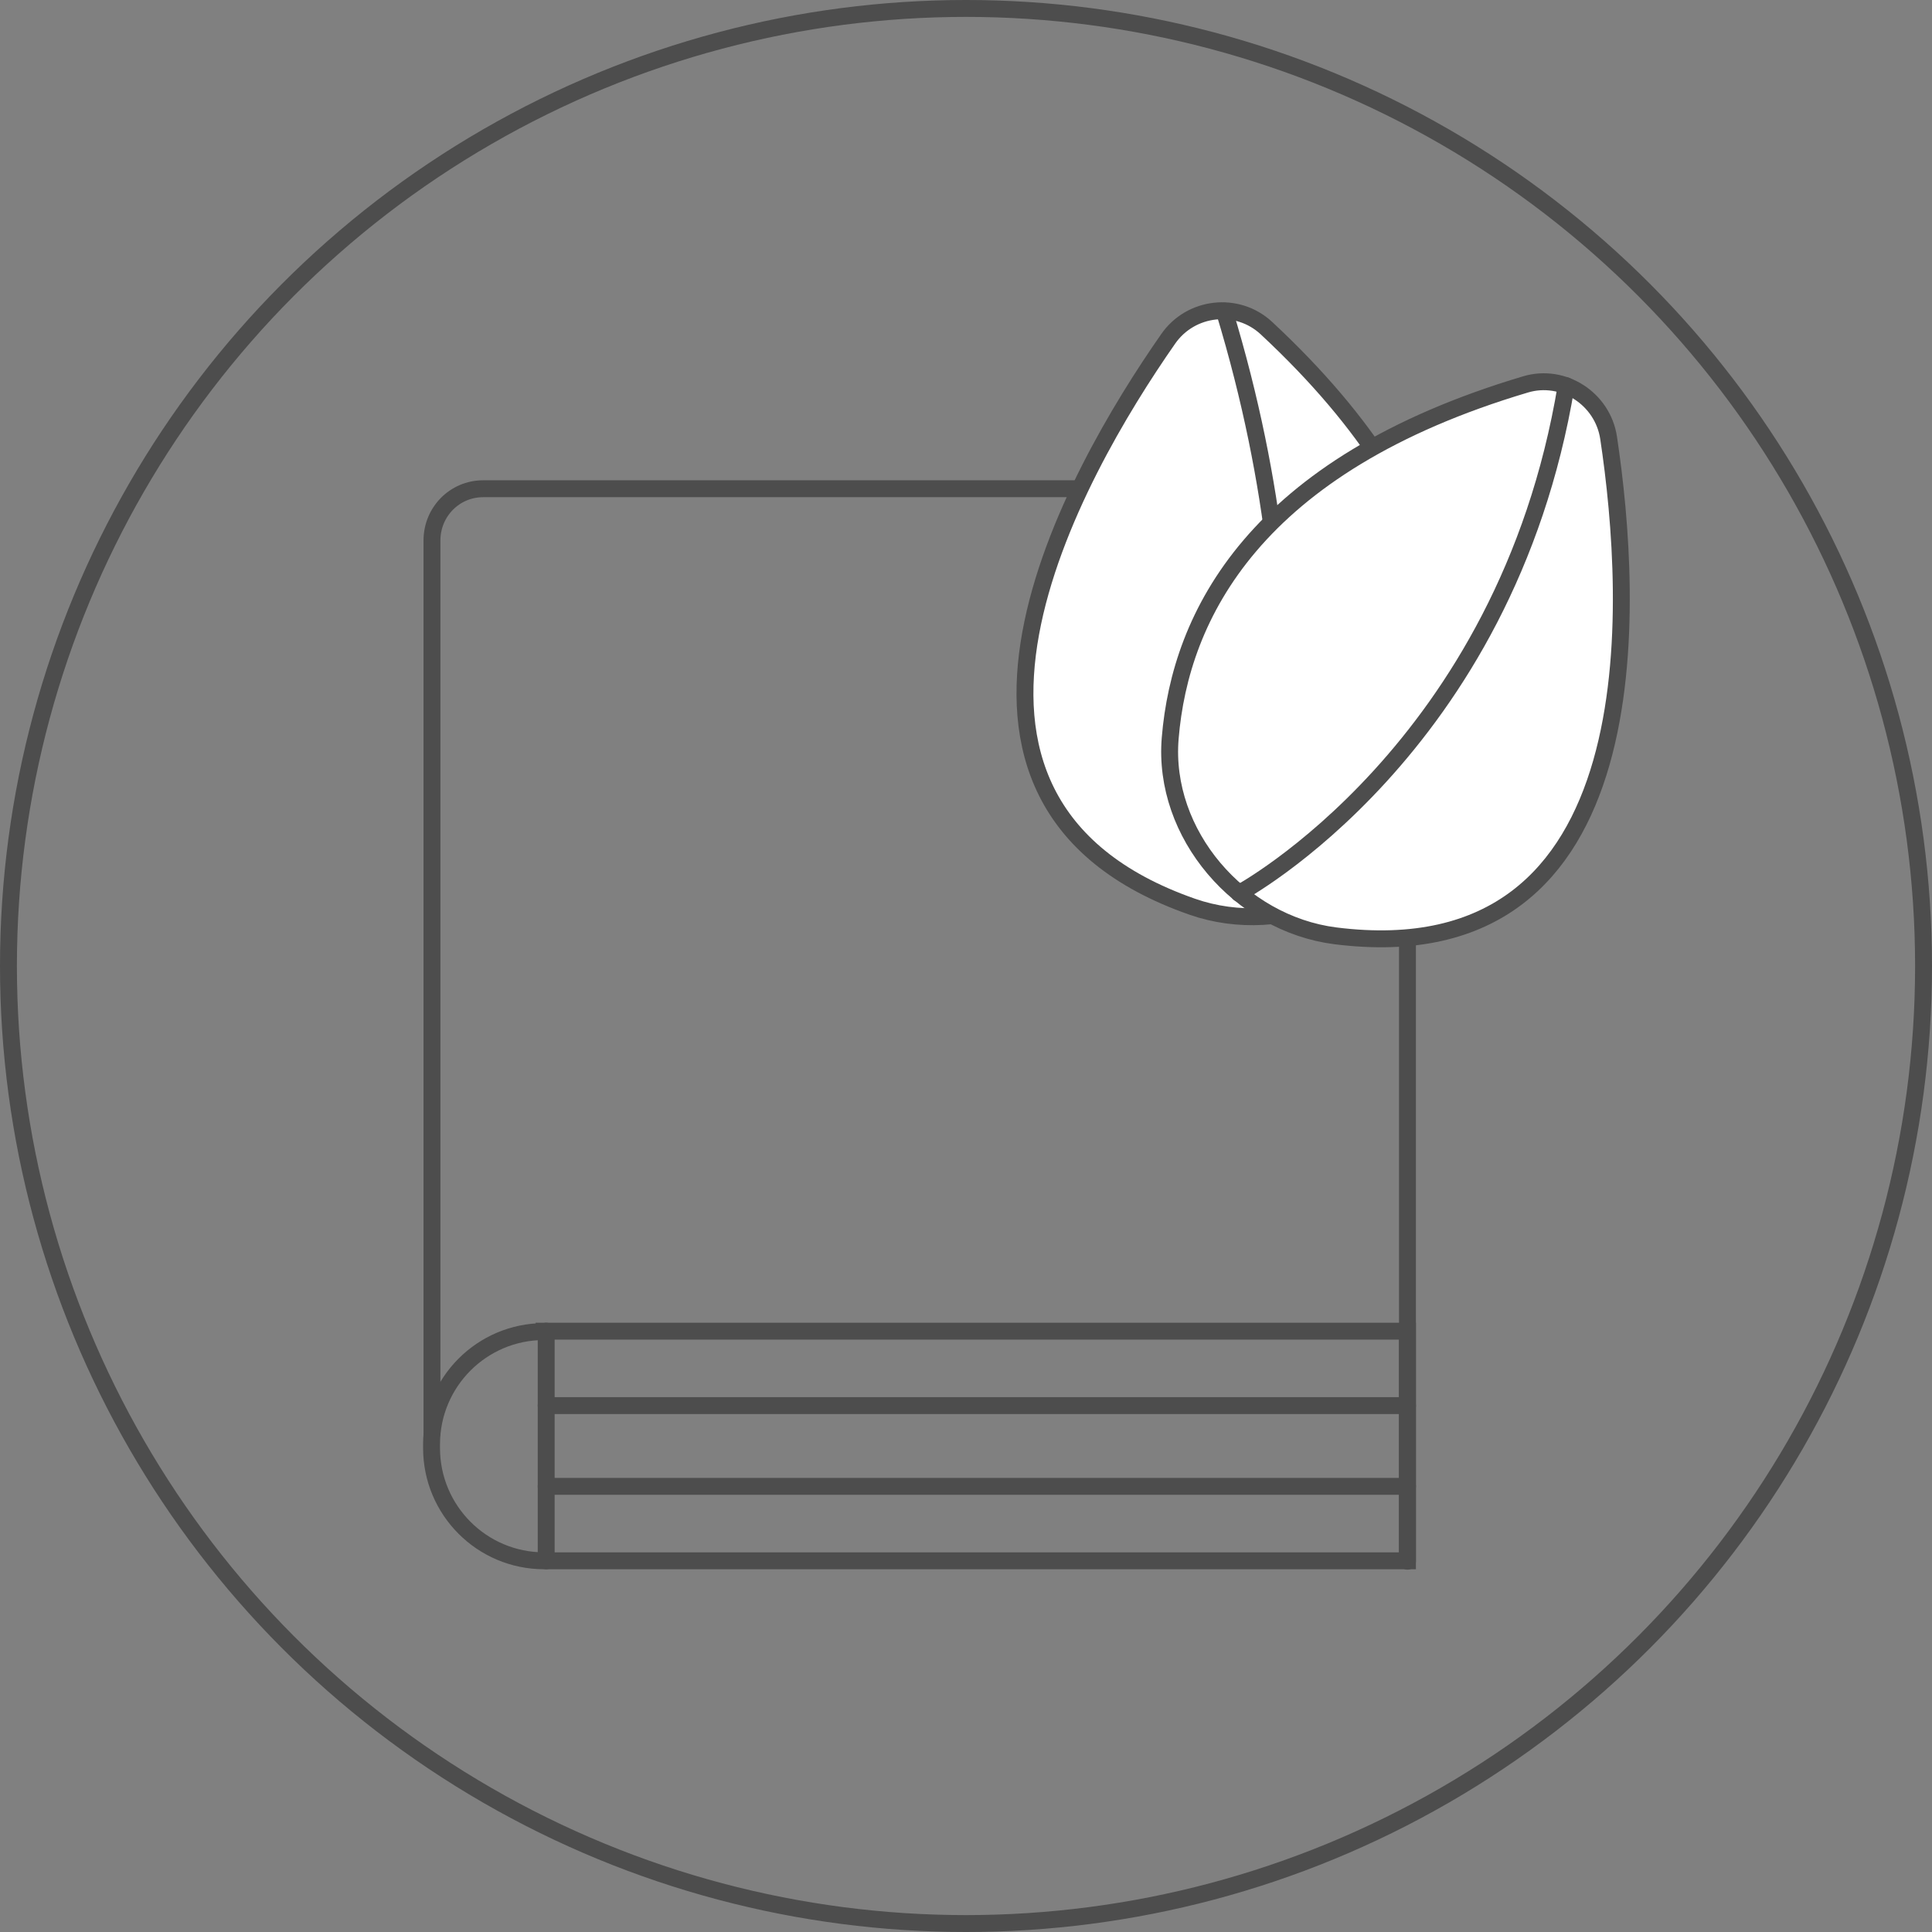
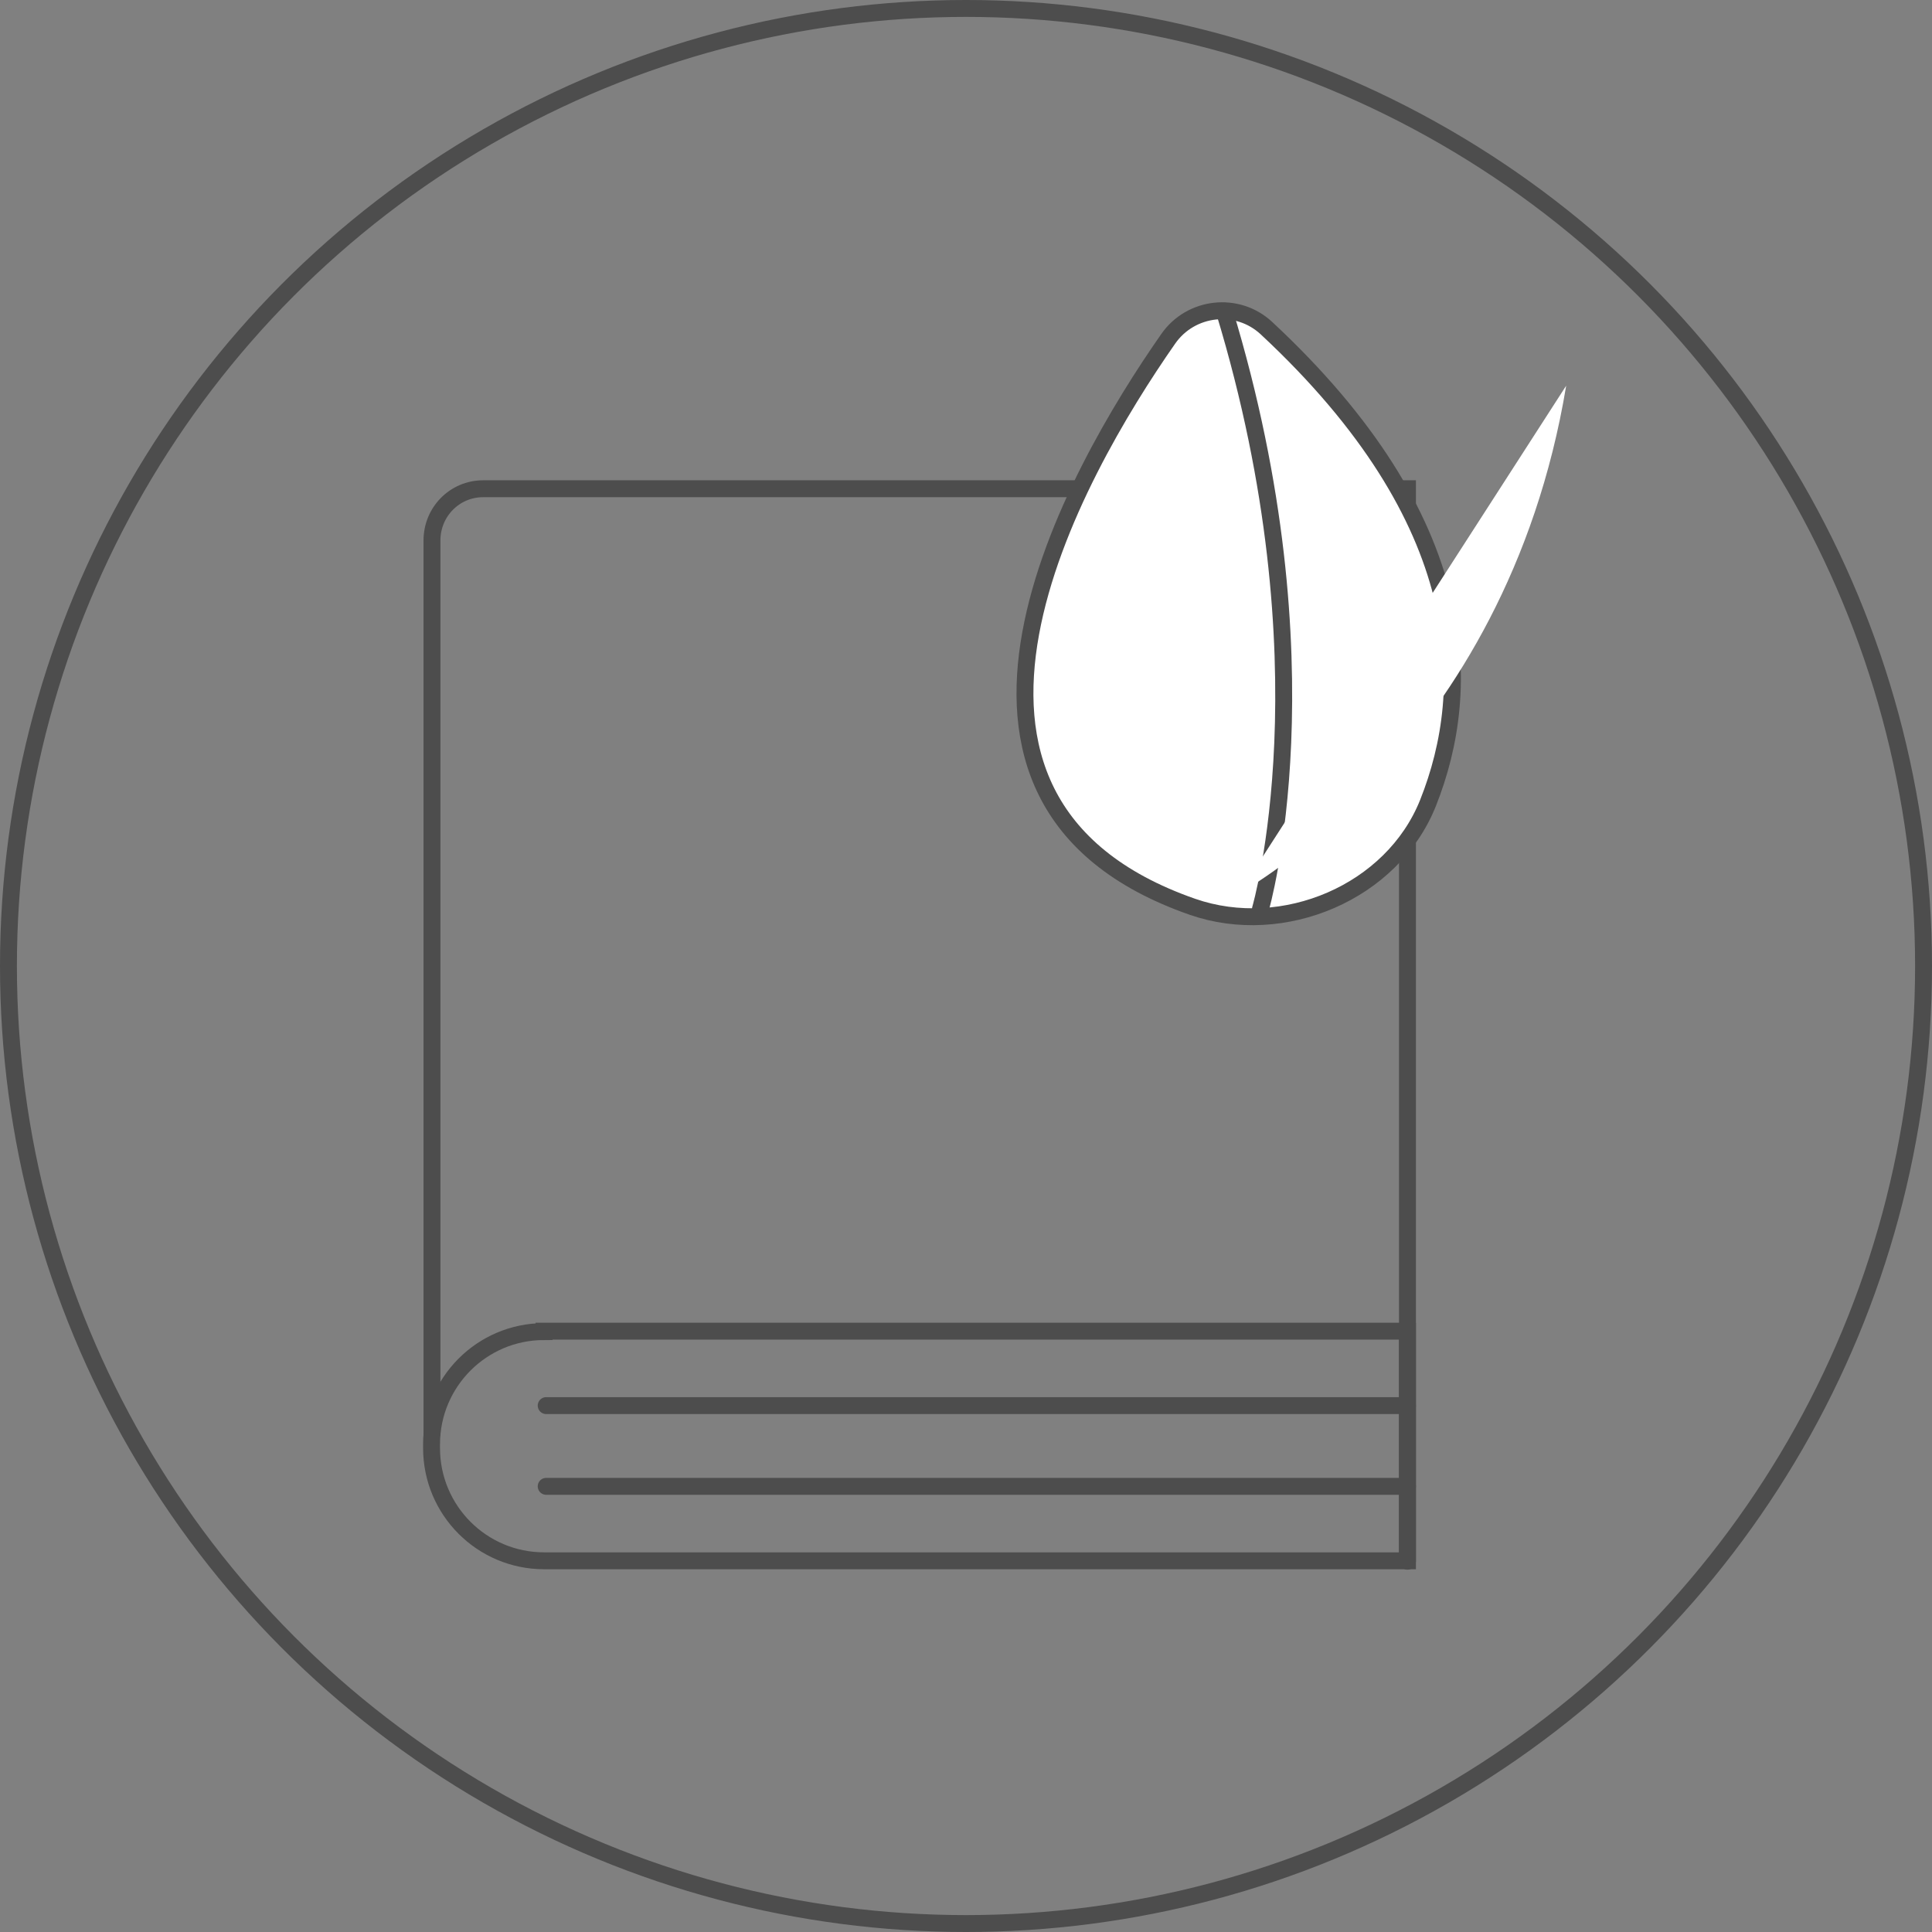
<svg xmlns="http://www.w3.org/2000/svg" width="160" height="160" viewBox="0 0 160 160" fill="none">
  <rect x="0" y="0" width="160" height="160" fill="#808080" stroke="none" />
  <circle cx="80" cy="80" r="79.3" stroke="#4D4D4D" stroke-width="1.4" />
  <path d="M35.774 118.67V44.759C35.774 42.391 37.651 40.475 40.016 40.475H116.56V129.293" stroke="#4D4D4D" stroke-width="1.4" stroke-miterlimit="10" stroke-linecap="round" />
  <path d="M45.059 110.241H116.56V129.258H45.059C39.912 129.258 35.739 125.079 35.739 119.924V119.61C35.739 114.455 39.912 110.276 45.059 110.276V110.241Z" stroke="#4D4D4D" stroke-width="1.4" stroke-miterlimit="10" />
-   <path d="M45.233 110.241V129.258" stroke="#4D4D4D" stroke-width="1.4" stroke-miterlimit="10" stroke-linecap="round" />
  <path d="M45.233 116.406H116.56" stroke="#4D4D4D" stroke-width="1.4" stroke-miterlimit="10" stroke-linecap="round" />
  <path d="M45.233 123.093H116.56" stroke="#4D4D4D" stroke-width="1.4" stroke-miterlimit="10" stroke-linecap="round" />
  <path d="M118.264 66.493C122.02 57.054 122.055 43.157 104.875 27.169C102.475 24.94 98.615 25.358 96.737 28.075C88.982 39.186 73.472 66.284 98.754 75.097C106.266 77.709 115.308 73.912 118.264 66.493Z" fill="white" stroke="#4D4D4D" stroke-width="1.4" stroke-miterlimit="10" stroke-linecap="round" />
  <path d="M104.388 75.271C104.388 75.271 110.3 55.069 101.397 25.776L104.388 75.271Z" fill="white" />
  <path d="M104.388 75.271C104.388 75.271 110.3 55.069 101.397 25.776" stroke="#4D4D4D" stroke-width="1.4" stroke-miterlimit="10" stroke-linecap="round" />
-   <path d="M96.911 61.13C97.746 50.994 103.866 38.524 126.332 31.837C129.462 30.896 132.731 33.021 133.218 36.26C135.235 49.67 137.148 80.844 110.578 77.5C102.684 76.49 96.25 69.071 96.911 61.13Z" fill="white" stroke="#4D4D4D" stroke-width="1.4" stroke-miterlimit="10" stroke-linecap="round" />
  <path d="M102.614 73.982C102.614 73.982 124.698 62.14 129.705 31.941L102.614 73.982Z" fill="white" />
-   <path d="M102.614 73.982C102.614 73.982 124.698 62.14 129.705 31.941" stroke="#4D4D4D" stroke-width="1.4" stroke-miterlimit="10" stroke-linecap="round" />
</svg>